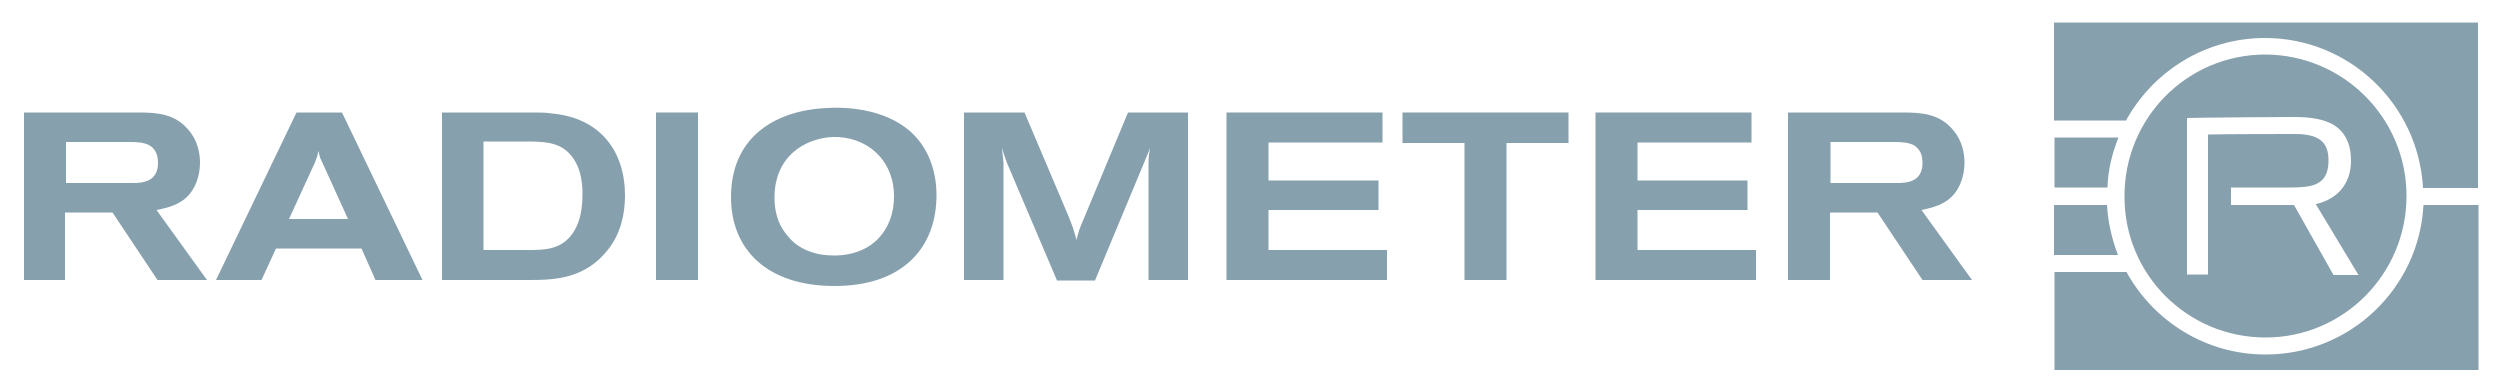
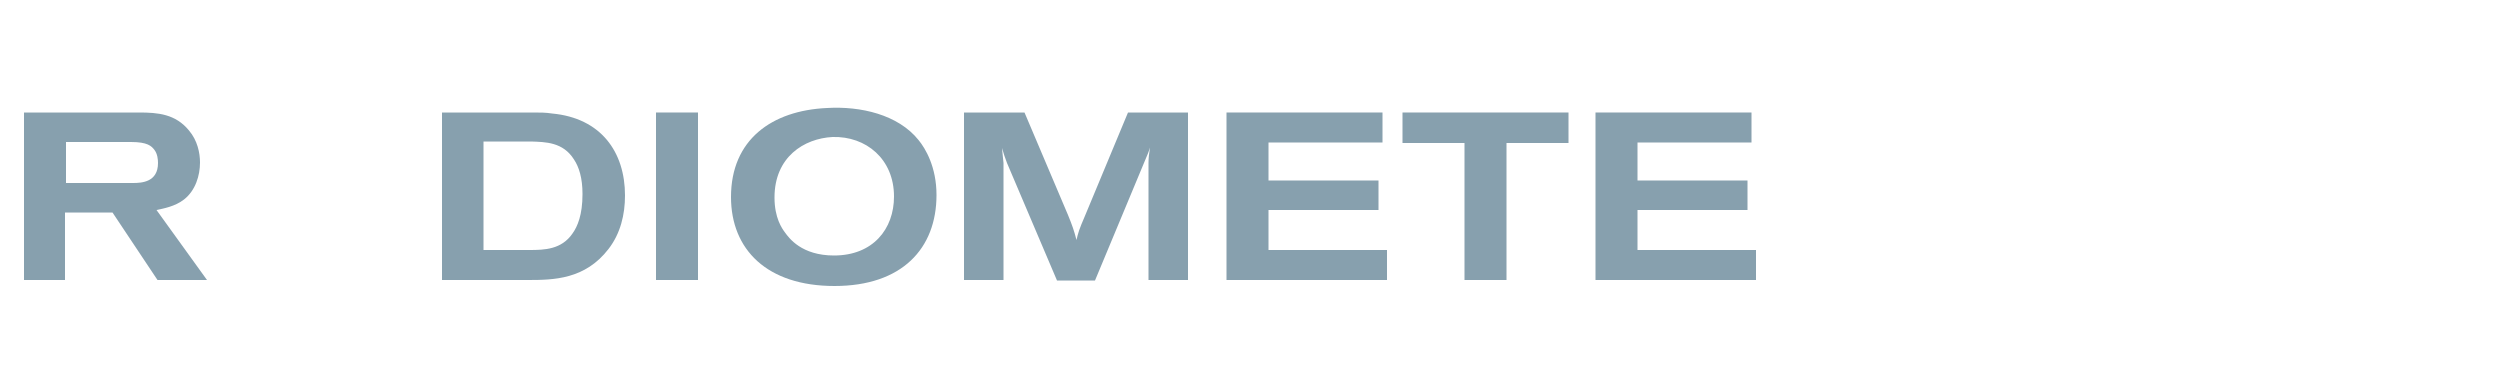
<svg xmlns="http://www.w3.org/2000/svg" version="1.1" id="Vrstva_1" x="0px" y="0px" viewBox="0 0 500 76" style="enable-background:new 0 0 500 76;" xml:space="preserve">
  <style type="text/css">
	.st0{fill:#87A0AE;}
</style>
  <g>
    <path class="st0" d="M13.2,36.6h13.4c1.8,0,5-0.2,5-4c0-0.7-0.1-1.8-0.7-2.6c-0.6-0.8-1.4-1.6-4.7-1.6h-13V36.6L13.2,36.6z    M4.8,22.5h23c3.8,0,7.3,0.3,10,3.6c1.7,2,2.2,4.5,2.2,6.4c0,2.6-0.9,5.6-3.2,7.4c-1.8,1.4-4.1,1.8-5.5,2.1l10.1,14h-9.9l-9-13.5   h-9.5V56H4.8V22.5L4.8,22.5z" />
-     <path class="st0" d="M64.6,32.8c-0.2-0.4-0.4-0.9-0.6-1.3c-0.1-0.4-0.2-0.9-0.3-1.3c-0.1,0.4-0.2,0.8-0.3,1.2   c-0.2,0.4-0.3,0.9-0.5,1.3l-5.1,11.1h11.8L64.6,32.8L64.6,32.8z M59.3,22.5h9.1L84.5,56h-9.4l-2.8-6.3H55.2L52.3,56h-9.1L59.3,22.5   L59.3,22.5z" />
    <path class="st0" d="M96.7,28.4V50h9.2c3,0,6.4-0.1,8.6-3.3c1-1.4,2-3.7,2-7.9c0-3.2-0.7-5.4-1.7-6.9c-2.2-3.5-5.7-3.5-8.6-3.6   H96.7L96.7,28.4z M88.4,22.5h18.3c1.2,0,2.5,0,3.7,0.2c9.8,0.9,14.6,7.7,14.6,16.4c0,3.8-0.9,7.6-3.3,10.7   c-4.7,6.1-11,6.2-16.1,6.2H88.4V22.5L88.4,22.5z" />
    <polygon class="st0" points="131.2,22.5 139.6,22.5 139.6,56 131.2,56 131.2,22.5  " />
    <path class="st0" d="M154.9,39.5c0,4.1,1.5,6.2,2.1,7c0.8,1.1,3.3,4.6,9.8,4.6c7.8,0,12-5.3,12-11.8c0-7.5-5.6-12.1-12.3-11.9   C160.8,27.7,154.9,31.4,154.9,39.5L154.9,39.5z M183.7,28c1.4,1.7,3.6,5.4,3.6,11c0,10.7-6.9,18.2-20.4,18.2   c-13.5,0-20.7-7.3-20.7-17.8c0-11.5,8.2-17.3,19.2-17.8C172.1,21.2,179.6,22.9,183.7,28L183.7,28z" />
    <path class="st0" d="M192.8,22.5h12.1l8.7,20.5c0.9,2.2,1.2,3.1,1.7,5c0.3-1.4,0.6-2.3,1.6-4.6l8.7-20.9h12V56h-7.9V32.6   c0-1,0.1-1.8,0.3-3.1c-0.3,1-0.5,1.4-1,2.6l-10,24h-7.6l-10-23.5c-0.5-1.3-0.6-1.7-1-3c0.1,1.4,0.2,1.7,0.3,3V56h-7.9V22.5   L192.8,22.5z" />
    <polygon class="st0" points="245.3,22.5 276.5,22.5 276.5,28.5 253.7,28.5 253.7,36.1 275.7,36.1 275.7,42 253.7,42 253.7,50    277.4,50 277.4,56 245.3,56 245.3,22.5  " />
    <polygon class="st0" points="280.5,22.5 313.7,22.5 313.7,28.6 301.3,28.6 301.3,56 292.9,56 292.9,28.6 280.5,28.6 280.5,22.5     " />
    <polygon class="st0" points="319.1,22.5 350.3,22.5 350.3,28.5 327.5,28.5 327.5,36.1 349.5,36.1 349.5,42 327.5,42 327.5,50    351.2,50 351.2,56 319.1,56 319.1,22.5  " />
-     <path class="st0" d="M366.1,36.6h13.4c1.8,0,5-0.2,5-4c0-0.7-0.1-1.8-0.7-2.6c-0.6-0.8-1.4-1.6-4.7-1.6h-13V36.6L366.1,36.6z    M357.7,22.5h23c3.8,0,7.3,0.3,10,3.6c1.7,2,2.2,4.5,2.2,6.4c0,2.6-0.9,5.6-3.2,7.4c-1.8,1.4-4.1,1.8-5.4,2.1l10.1,14h-9.9l-9-13.5   h-9.5V56h-8.4V22.5L357.7,22.5z" />
-     <path class="st0" d="M437.3,23.6l0.1,0c2.6-0.1,20.4-0.2,21.4-0.2c3.6,0,6,0.5,7.8,1.5c2.4,1.4,3.6,3.9,3.6,7.2l0,0c0,0,0,0,0,0   c0,4.5-2.5,7.6-6.9,8.7l-0.2,0l0.1,0.1l8.5,14.1h-5l-7.9-14h-12.6v-3.5l0.1,0c4.6,0,10.7,0,11.6,0c3.3,0,4.8-0.3,5.9-1   c1.3-0.8,1.9-2.3,1.9-4.4c0-3.7-1.9-5.3-6.7-5.3c0,0-14.6,0-17.3,0.1h-0.1v28h-4.2V23.6L437.3,23.6z M453.1,67.5   c15.6,0,28.2-12.7,28.2-28.3c0-15.6-12.6-28.2-28.2-28.3c-15.6,0-28.2,12.6-28.2,28.3C424.8,54.9,437.5,67.5,453.1,67.5L453.1,67.5   z M410.8,4.5v19.6h14.4c5.4-9.8,15.8-16.5,27.8-16.5c16.9,0,30.7,13.3,31.6,30h11V4.5H410.8L410.8,4.5z M453.1,70.9   c-12,0-22.4-6.7-27.8-16.5h-14.4V74h84.8V41h-11C483.8,57.7,470,70.9,453.1,70.9L453.1,70.9z M423.7,27.5h-12.8v10h10.6   C421.6,34,422.4,30.7,423.7,27.5L423.7,27.5z M421.4,41h-10.6v10h12.8C422.4,47.9,421.6,44.5,421.4,41L421.4,41z" />
  </g>
</svg>